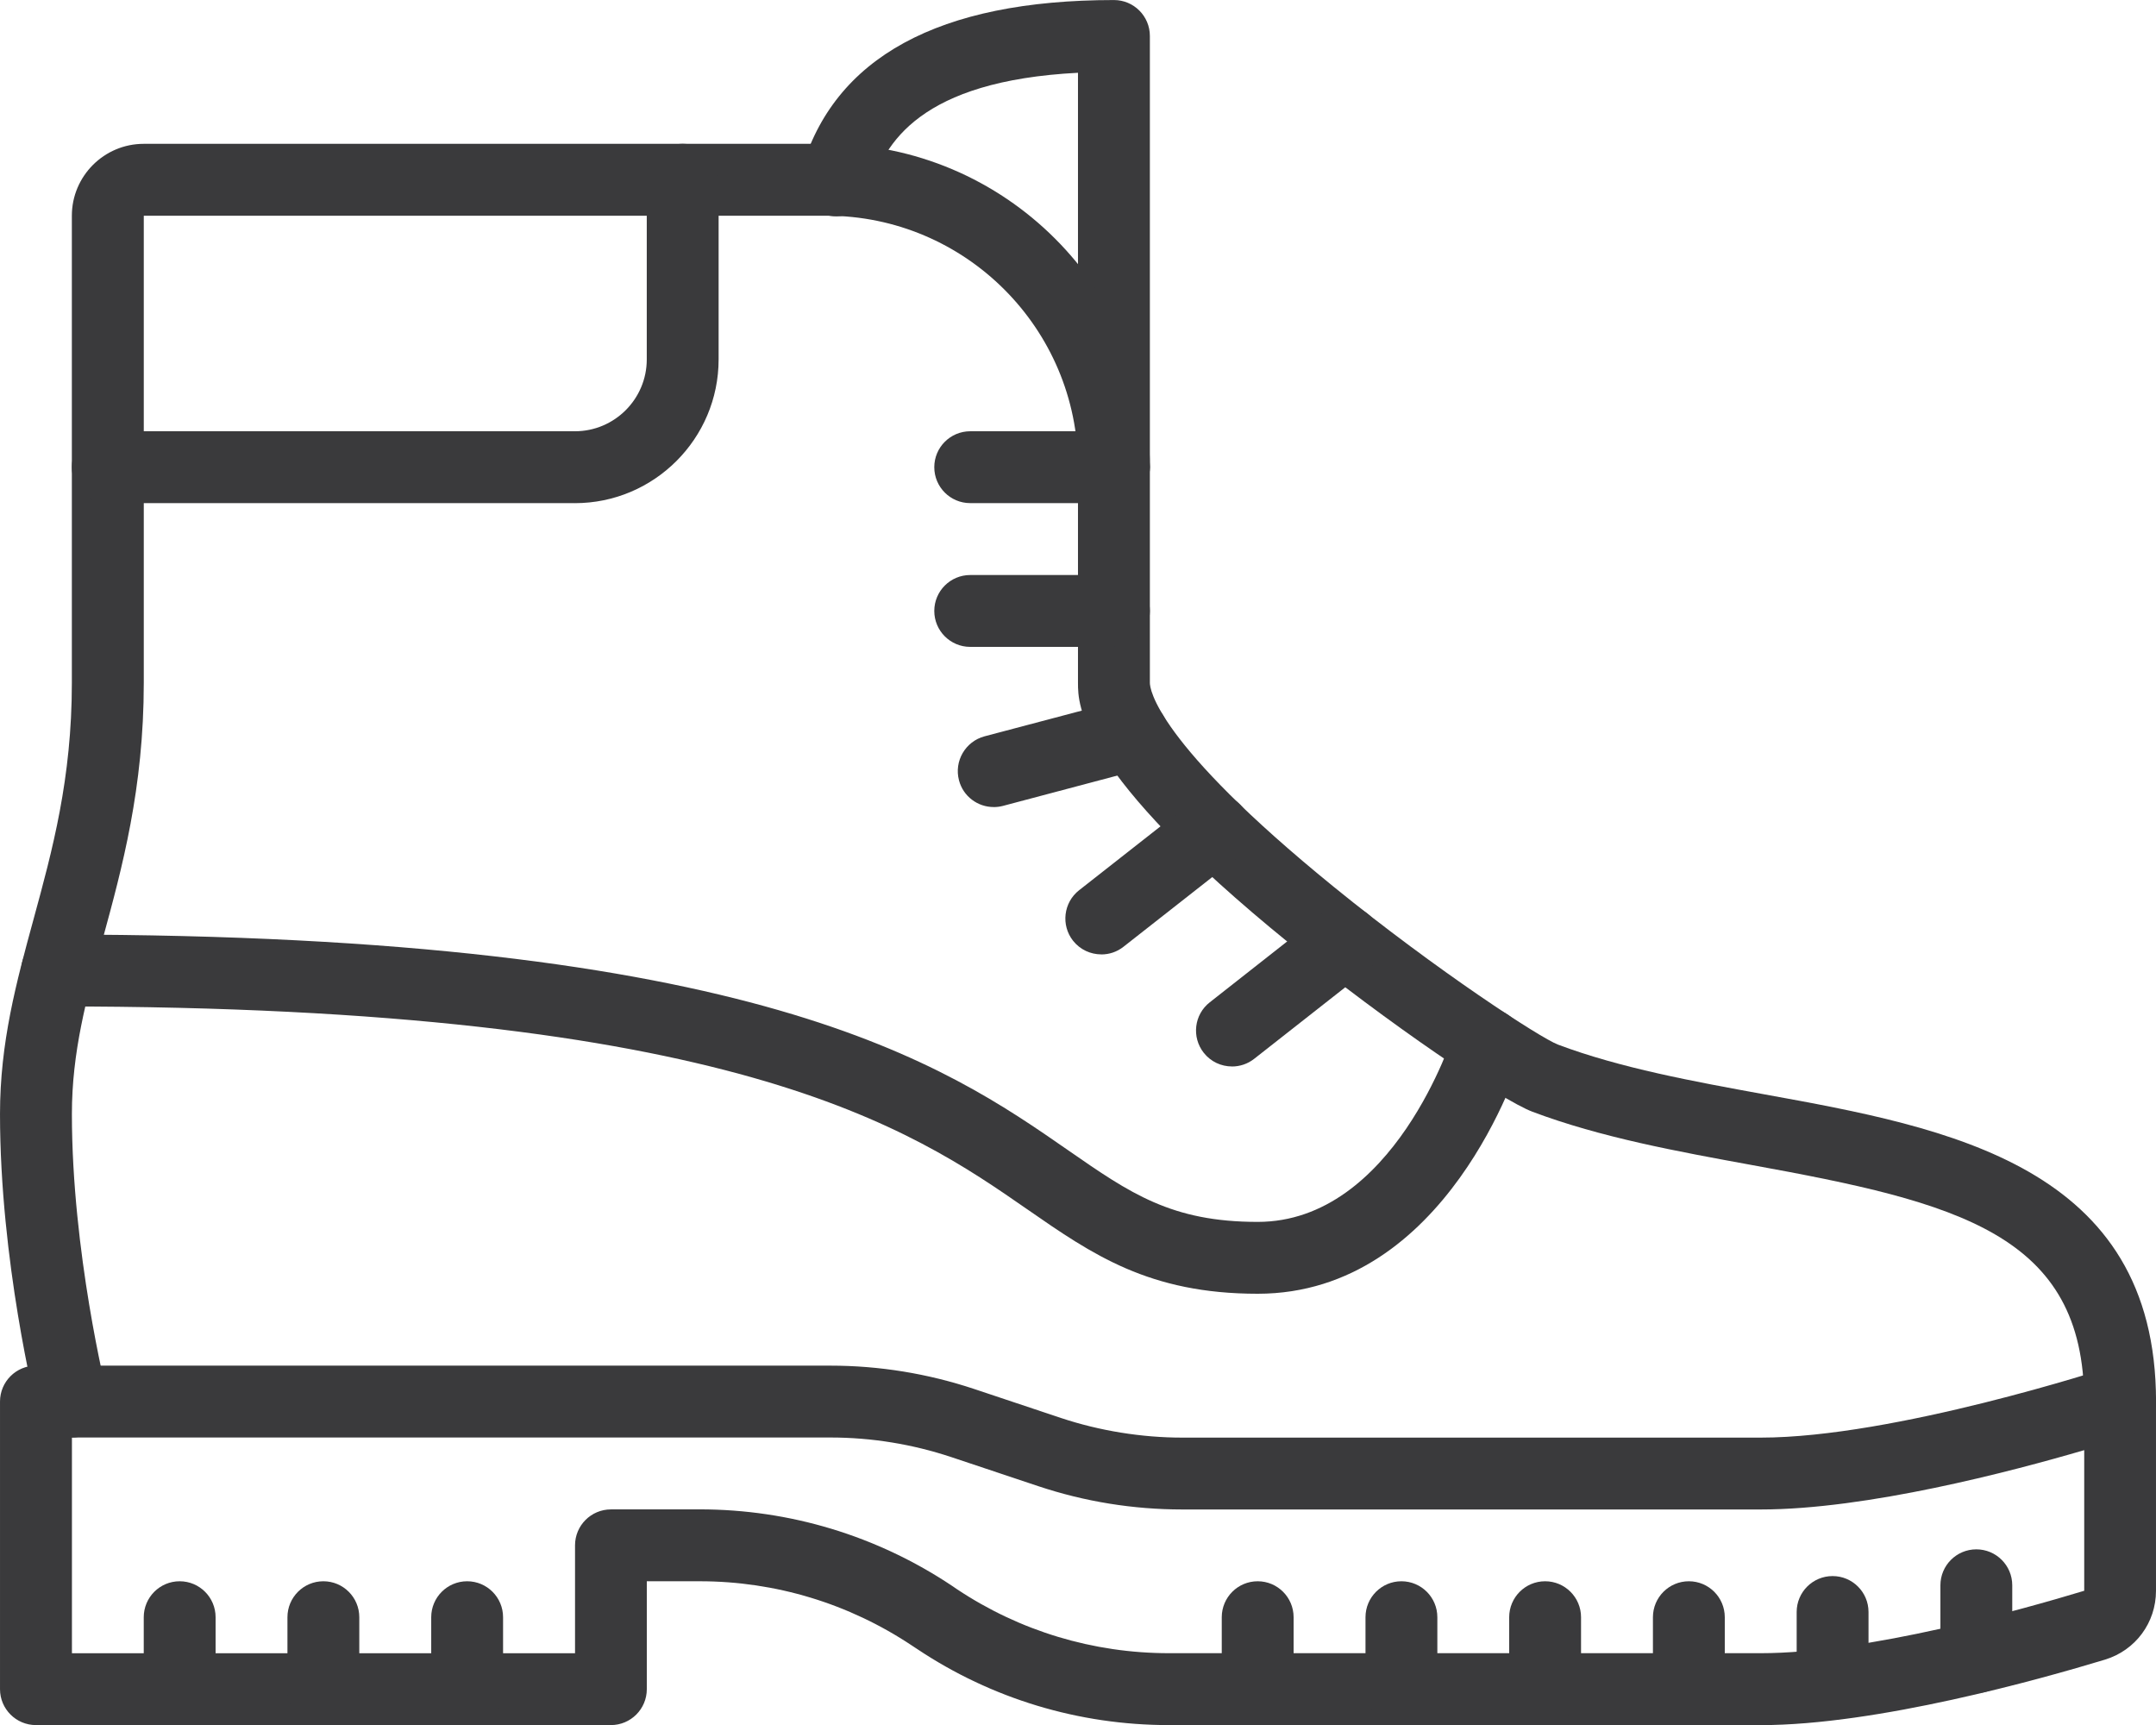
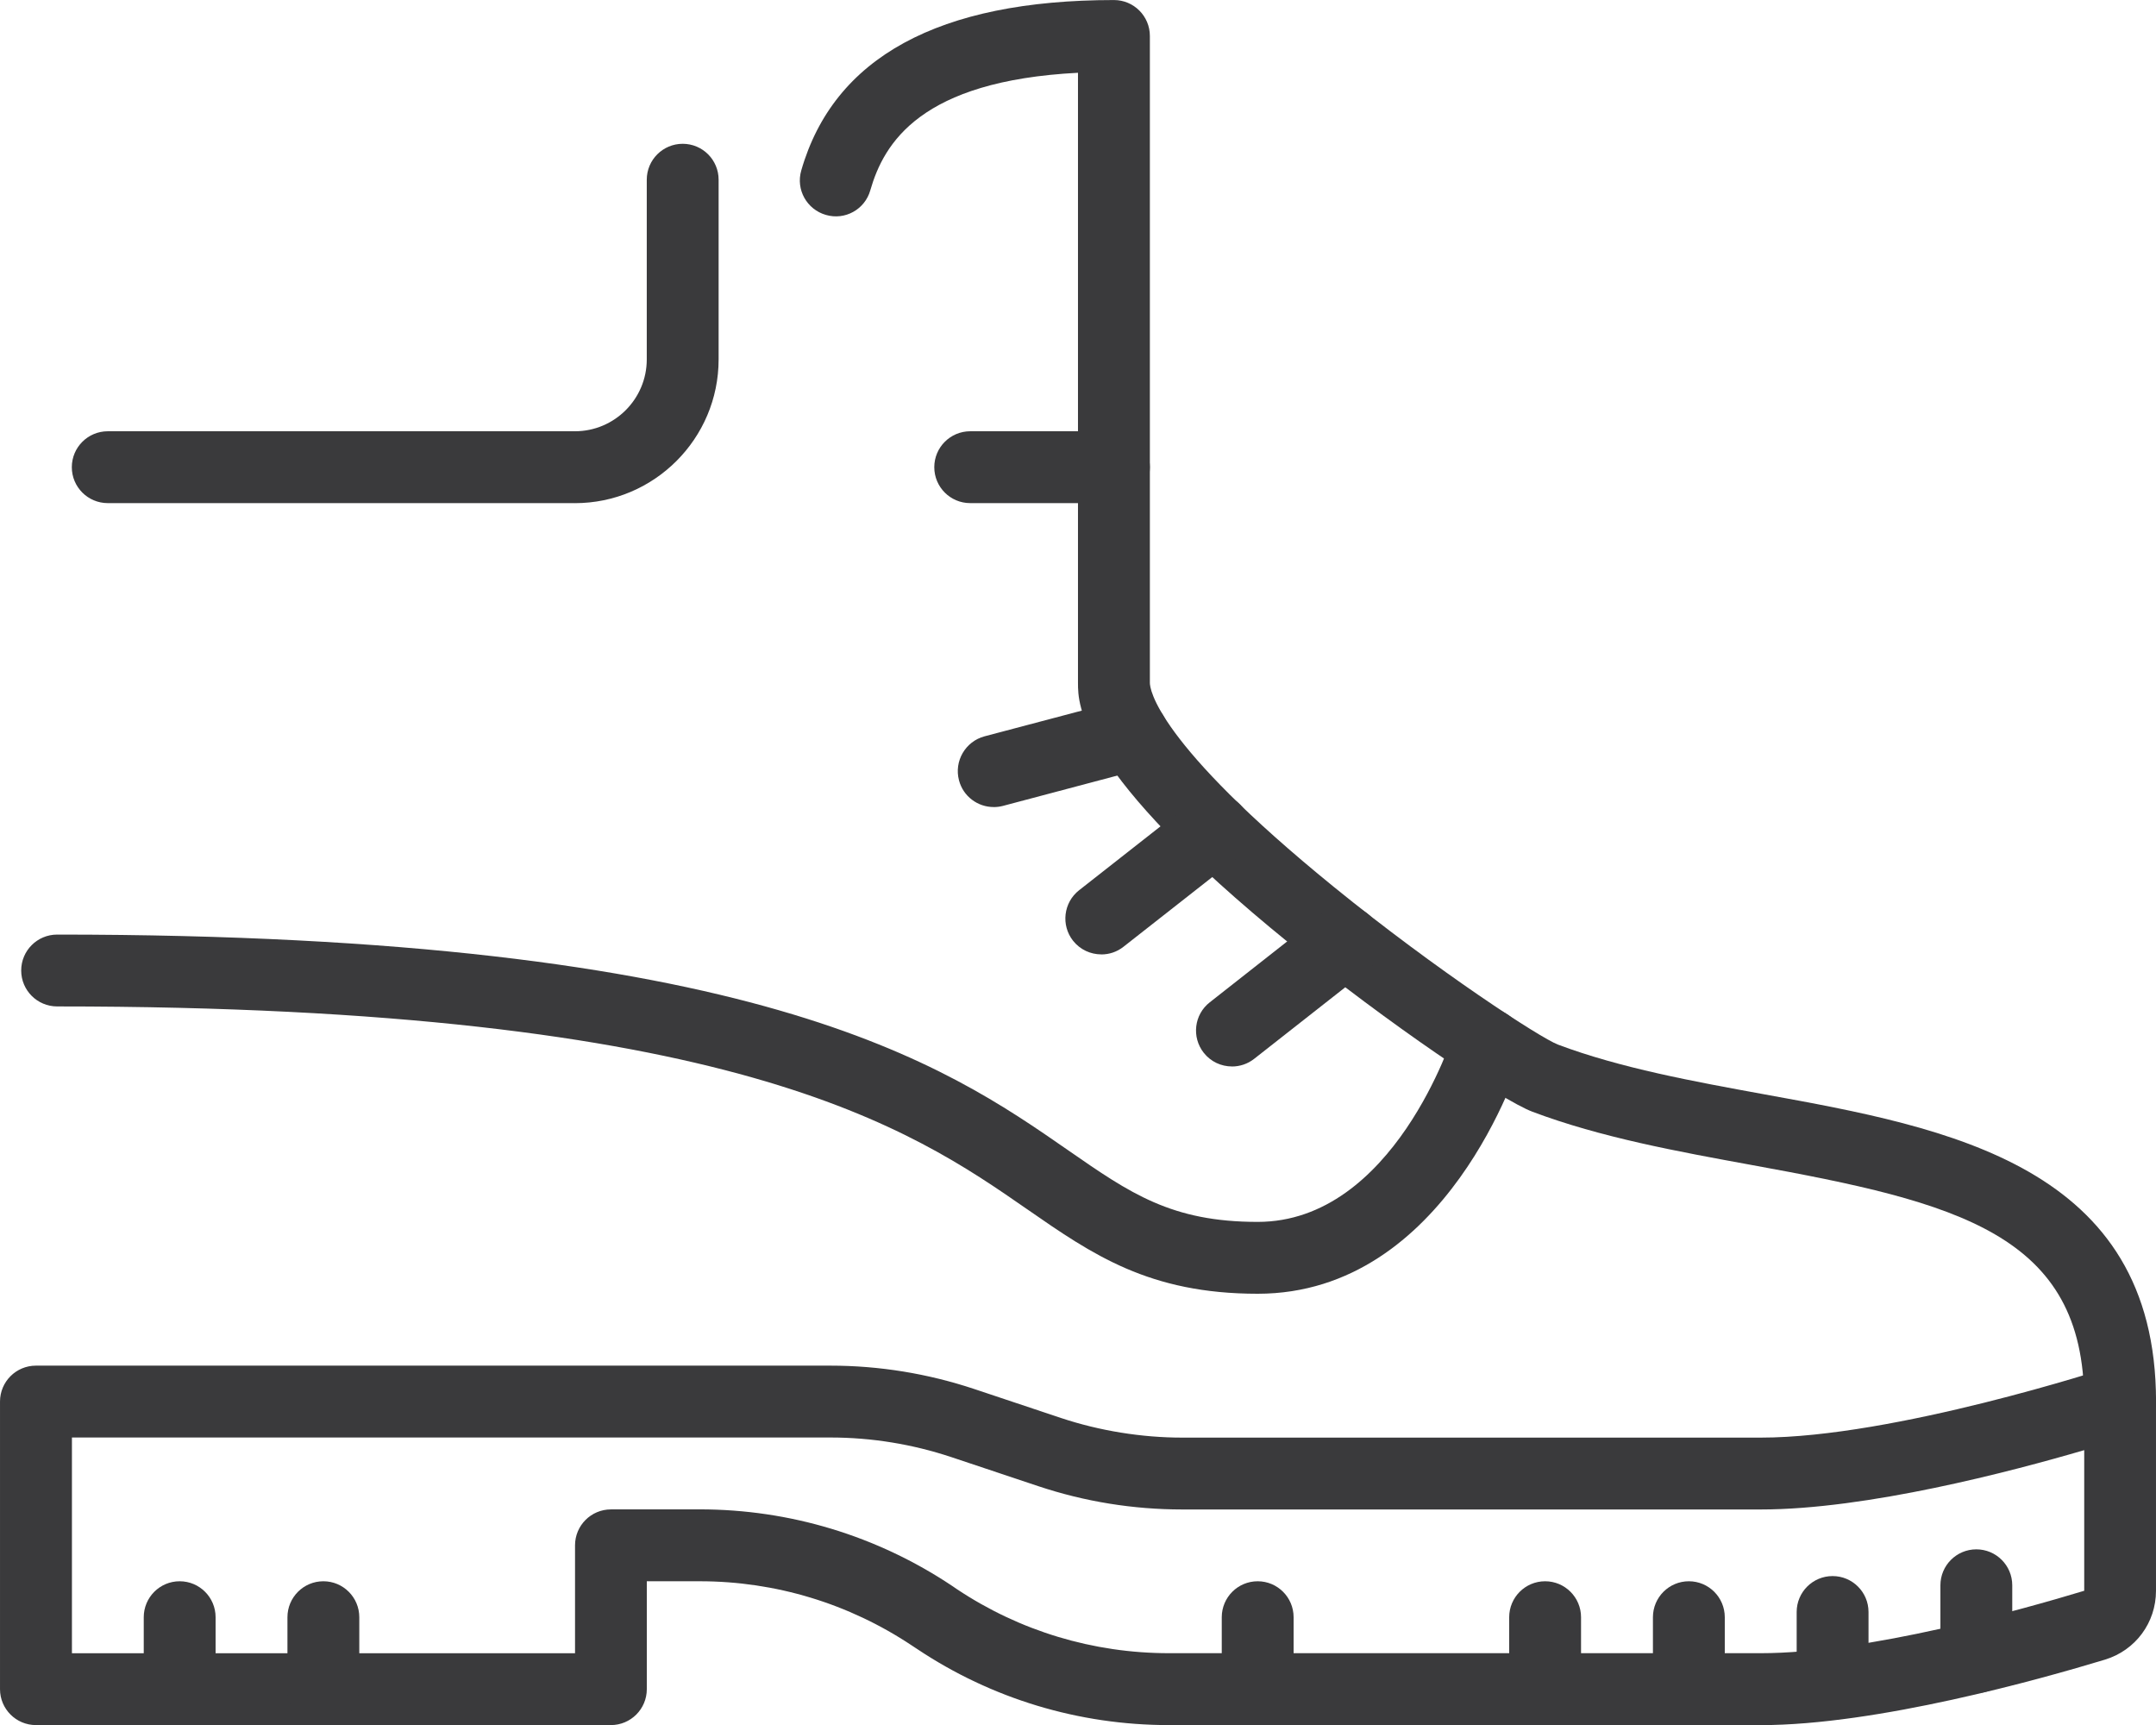
<svg xmlns="http://www.w3.org/2000/svg" xml:space="preserve" width="19.339mm" height="15.472mm" version="1.1" style="shape-rendering:geometricPrecision; text-rendering:geometricPrecision; image-rendering:optimizeQuality; fill-rule:evenodd; clip-rule:evenodd" viewBox="0 0 564.73 451.81">
  <defs>
    <style type="text/css">
   
    .fil0 {fill:#3A3A3C;fill-rule:nonzero}
   
  </style>
  </defs>
  <g id="Vrstva_x0020_1">
    <g id="_2750237011328">
      <path class="fil0" d="M160.01 395.31l23.27 0c23.58,0 46.43,6.92 66.05,20l1.32 0.9c16.45,10.96 35.67,16.77 55.54,16.77l155.02 0c27.86,0 68.52,-11.44 84.72,-16.35l0 -36.83c-19.28,5.65 -57,15.54 -84.72,15.54l-151.51 0c-12.89,0 -25.57,-2.05 -37.72,-6.1l-22.75 -7.6c-10.24,-3.41 -20.92,-5.15 -31.72,-5.15l-198.67 0 0 56.5 131.78 0 0 -28.26c0,-5.2 4.21,-9.41 9.41,-9.41zm301.19 56.5l-155.02 0c-23.6,0 -46.43,-6.89 -65.98,-19.95l-1.32 -0.87c-16.52,-11.01 -35.74,-16.85 -55.6,-16.85l-13.86 0 0 28.26c0,5.2 -4.21,9.41 -9.41,9.41l-150.6 0c-5.19,0 -9.41,-4.21 -9.41,-9.41l0 -75.32c0,-5.2 4.21,-9.41 9.41,-9.41l208.09 0c12.82,0 25.5,2.07 37.69,6.12l22.75 7.6c10.05,3.34 21.04,5.13 31.74,5.13l151.51 0c34.92,0 90.62,-18.2 91.18,-18.38 2.87,-0.94 6.02,-0.45 8.45,1.32 2.45,1.77 3.91,4.61 3.91,7.63l0 49.55c0,8.35 -5.37,15.6 -13.37,18.03 -16.99,5.15 -59.77,17.15 -90.17,17.15z" />
      <path class="fil0" d="M47.06 451.79c-5.2,0 -9.41,-4.21 -9.41,-9.41l0 -18.82c0,-5.2 4.21,-9.42 9.41,-9.42 5.2,0 9.41,4.22 9.41,9.42l0 18.82c0,5.2 -4.21,9.41 -9.41,9.41z" />
      <path class="fil0" d="M84.7 451.79c-5.19,0 -9.41,-4.21 -9.41,-9.41l0 -18.82c0,-5.2 4.21,-9.42 9.41,-9.42 5.2,0 9.41,4.22 9.41,9.42l0 18.82c0,5.2 -4.21,9.41 -9.41,9.41z" />
-       <path class="fil0" d="M122.36 451.79c-5.2,0 -9.41,-4.21 -9.41,-9.41l0 -18.82c0,-5.2 4.21,-9.42 9.41,-9.42 5.2,0 9.41,4.22 9.41,9.42l0 18.82c0,5.2 -4.21,9.41 -9.41,9.41z" />
+       <path class="fil0" d="M122.36 451.79c-5.2,0 -9.41,-4.21 -9.41,-9.41l0 -18.82l0 18.82c0,5.2 -4.21,9.41 -9.41,9.41z" />
      <path class="fil0" d="M329.43 451.79c-5.2,0 -9.41,-4.21 -9.41,-9.41l0 -18.82c0,-5.2 4.21,-9.42 9.41,-9.42 5.2,0 9.41,4.22 9.41,9.42l0 18.82c0,5.2 -4.21,9.41 -9.41,9.41z" />
-       <path class="fil0" d="M367.08 451.79c-5.2,0 -9.41,-4.21 -9.41,-9.41l0 -18.82c0,-5.2 4.21,-9.42 9.41,-9.42 5.2,0 9.41,4.22 9.41,9.42l0 18.82c0,5.2 -4.22,9.41 -9.41,9.41z" />
      <path class="fil0" d="M404.72 451.79c-5.2,0 -9.41,-4.21 -9.41,-9.41l0 -18.82c0,-5.2 4.21,-9.42 9.41,-9.42 5.19,0 9.41,4.22 9.41,9.42l0 18.82c0,5.2 -4.22,9.41 -9.41,9.41z" />
      <path class="fil0" d="M442.37 451.79c-5.2,0 -9.41,-4.21 -9.41,-9.41l0 -18.82c0,-5.2 4.21,-9.42 9.41,-9.42 5.2,0 9.41,4.22 9.41,9.42l0 18.82c0,5.2 -4.21,9.41 -9.41,9.41z" />
      <path class="fil0" d="M480.02 450.42c-5.2,0 -9.41,-4.21 -9.41,-9.41l0 -18.82c0,-5.2 4.21,-9.41 9.41,-9.41 5.19,0 9.41,4.21 9.41,9.41l0 18.82c0,5.2 -4.22,9.41 -9.41,9.41z" />
      <path class="fil0" d="M517.67 443.43c-5.2,0 -9.41,-4.21 -9.41,-9.41l0 -18.82c0,-5.2 4.21,-9.42 9.41,-9.42 5.2,0 9.41,4.22 9.41,9.42l0 18.82c0,5.2 -4.21,9.41 -9.41,9.41z" />
      <path class="fil0" d="M555.32 376.49c-5.2,0 -9.41,-4.21 -9.41,-9.41 0,-43.89 -33.09,-52.14 -87.09,-61.96 -19.41,-3.55 -39.51,-7.2 -57.42,-13.95 -8.12,-3.06 -37.75,-23.04 -63.74,-44.17 -55.3,-44.89 -55.3,-62.4 -55.3,-68.16l0 -159.78c-41.22,2.12 -50.82,18.36 -54.4,30.78 -1.41,5.01 -6.63,7.91 -11.62,6.45 -5.01,-1.43 -7.91,-6.63 -6.47,-11.62 8.49,-29.63 36.04,-44.66 81.91,-44.66 5.2,0 9.41,4.21 9.41,9.41l0 169.42c0,1.46 1.36,15.39 48.24,53.49 27.2,22.09 54.07,39.51 58.64,41.25 16.31,6.14 35.53,9.65 54.12,13.04 48.07,8.73 102.55,18.66 102.55,80.48 0,5.2 -4.22,9.41 -9.42,9.41z" />
-       <path class="fil0" d="M18.82 376.49c-4.21,0 -8.07,-2.85 -9.13,-7.13 -0.4,-1.58 -9.69,-39.2 -9.69,-77.58 0,-18.8 4.26,-34.45 8.78,-51.01 4.94,-18.1 10.04,-36.8 10.04,-61.93l0 -122.34c0,-10.38 8.45,-18.83 18.83,-18.83l178.85 0c46.69,0 84.69,37.98 84.69,84.69 0,5.2 -4.22,9.41 -9.41,9.41 -5.2,0 -9.41,-4.21 -9.41,-9.41 0,-36.31 -29.55,-65.86 -65.86,-65.86l-178.85 0 0 122.34c0,27.65 -5.69,48.5 -10.71,66.9 -4.35,15.98 -8.12,29.76 -8.12,46.05 0,36.07 9.04,72.66 9.13,73.02 1.27,5.03 -1.81,10.16 -6.85,11.41 -0.77,0.18 -1.52,0.28 -2.28,0.28z" />
      <path class="fil0" d="M150.59 131.77l-122.36 0c-5.2,0 -9.42,-4.21 -9.42,-9.41 0,-5.2 4.22,-9.41 9.42,-9.41l122.36 0c10.38,0 18.82,-8.45 18.82,-18.82l0 -47.06c0,-5.2 4.22,-9.41 9.41,-9.41 5.2,0 9.41,4.21 9.41,9.41l0 47.06c0,20.75 -16.89,37.65 -37.65,37.65z" />
      <path class="fil0" d="M329.43 338.84c-28.47,0 -43.25,-10.26 -60.36,-22.12 -30.52,-21.15 -76.62,-53.13 -254.1,-53.13 -5.2,0 -9.42,-4.21 -9.42,-9.41 0,-5.2 4.21,-9.41 9.42,-9.41 183.39,0 232.41,34 264.83,56.5 16.28,11.3 27.06,18.75 49.63,18.75 35.58,0 51.11,-48.75 51.27,-49.25 1.53,-4.94 6.8,-7.74 11.77,-6.21 4.94,1.53 7.74,6.77 6.21,11.74 -0.78,2.56 -19.72,62.54 -69.25,62.54z" />
      <path class="fil0" d="M291.78 131.77l-37.65 0c-5.2,0 -9.41,-4.21 -9.41,-9.41 0,-5.2 4.22,-9.41 9.41,-9.41l37.65 0c5.2,0 9.41,4.21 9.41,9.41 0,5.2 -4.22,9.41 -9.41,9.41z" />
-       <path class="fil0" d="M291.78 169.42l-37.65 0c-5.2,0 -9.41,-4.22 -9.41,-9.41 0,-5.2 4.22,-9.41 9.41,-9.41l37.65 0c5.2,0 9.41,4.21 9.41,9.41 0,5.19 -4.22,9.41 -9.41,9.41z" />
      <path class="fil0" d="M260.27 211.37c-4.16,0 -7.98,-2.78 -9.08,-7.01 -1.32,-5.01 1.67,-10.16 6.68,-11.51l36.4 -9.62c5.03,-1.34 10.19,1.67 11.51,6.68 1.34,5.04 -1.65,10.19 -6.68,11.51l-36.4 9.65c-0.8,0.21 -1.63,0.31 -2.42,0.31z" />
      <path class="fil0" d="M288.48 249.96c-2.8,0 -5.55,-1.22 -7.41,-3.57 -3.22,-4.09 -2.5,-10.03 1.58,-13.23l29.65 -23.27c4.09,-3.2 10,-2.49 13.2,1.58 3.22,4.1 2.51,10.03 -1.58,13.23l-29.65 23.27c-1.72,1.36 -3.76,2 -5.79,2z" />
      <path class="fil0" d="M322.69 279.31c-2.78,0 -5.53,-1.22 -7.39,-3.58 -3.22,-4.09 -2.52,-10.02 1.58,-13.22l29.6 -23.27c4.09,-3.22 10.02,-2.49 13.23,1.58 3.22,4.1 2.51,10 -1.58,13.23l-29.63 23.27c-1.71,1.34 -3.76,2 -5.81,2z" />
    </g>
  </g>
</svg>